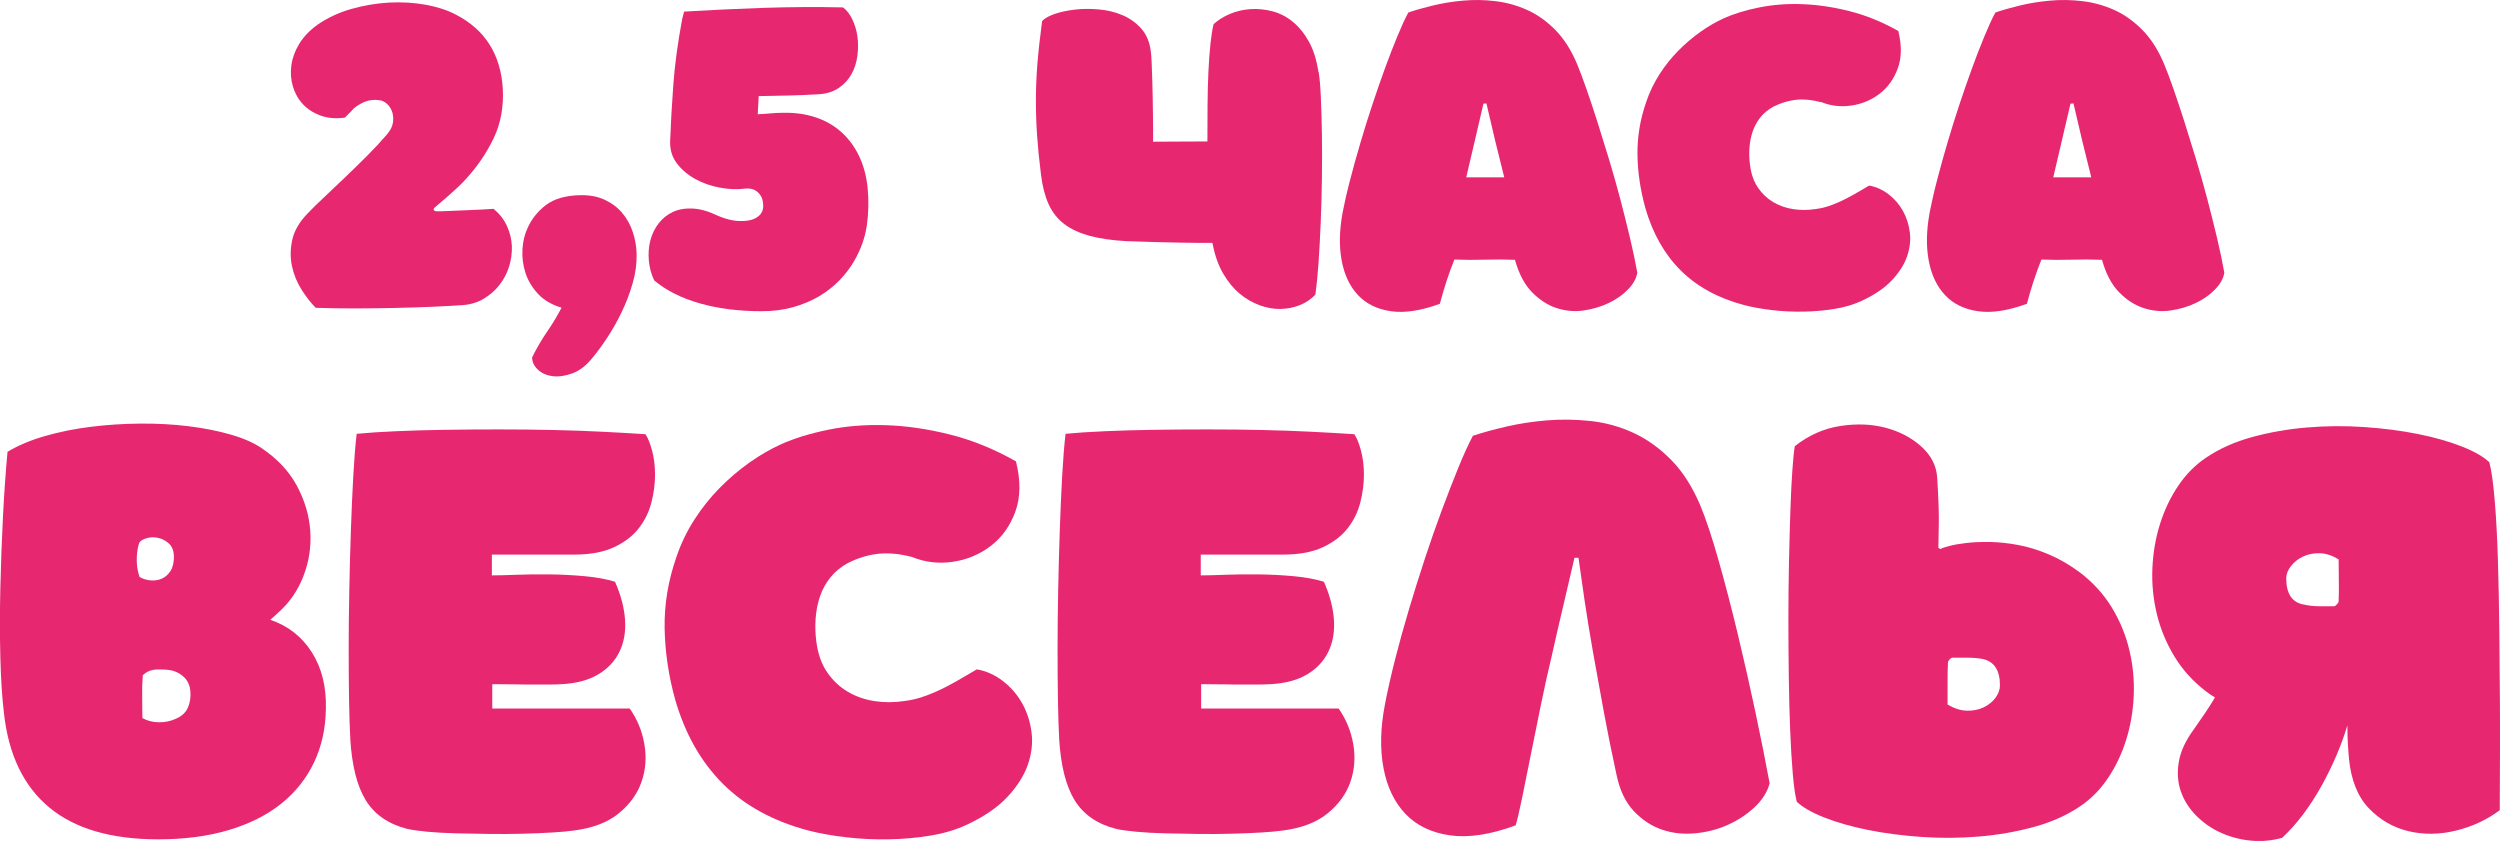
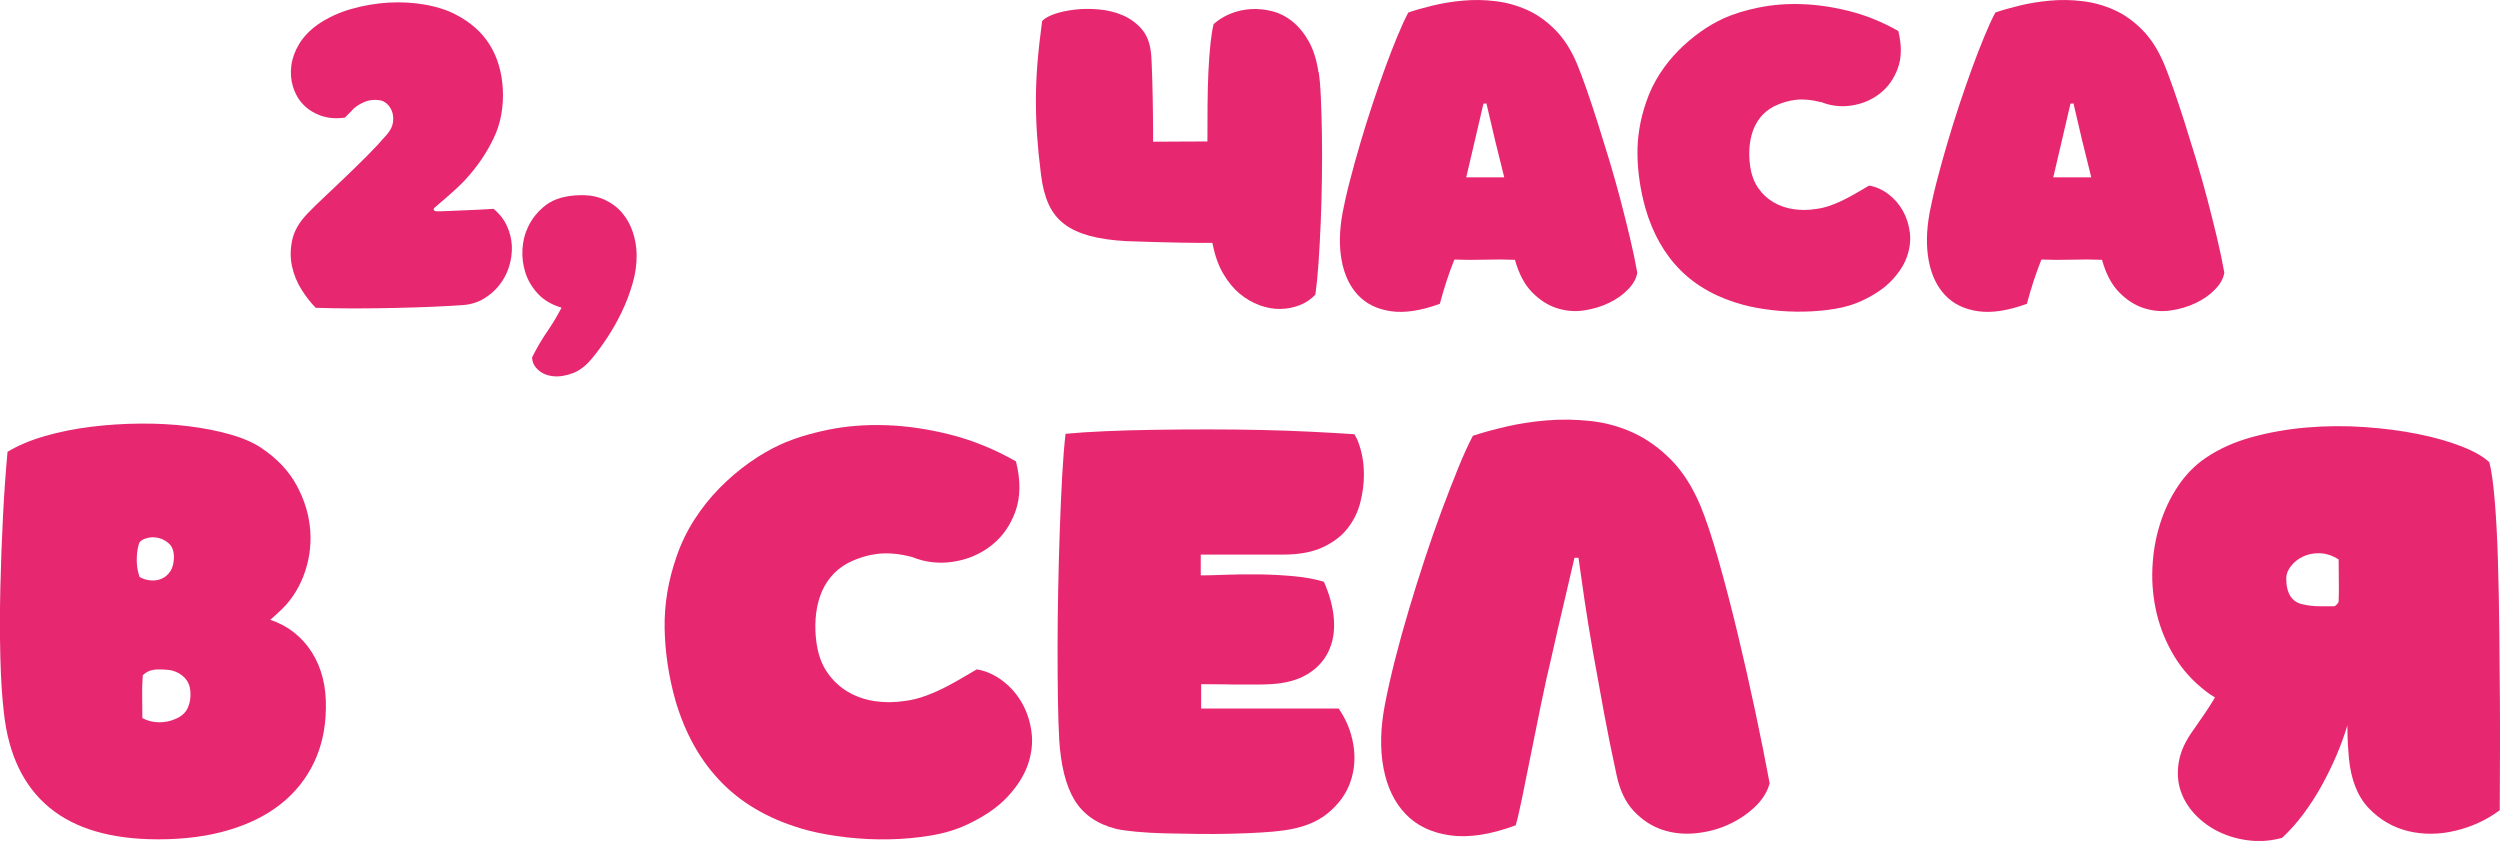
<svg xmlns="http://www.w3.org/2000/svg" id="_Слой_2" data-name="Слой 2" viewBox="0 0 375.06 126.16">
  <defs>
    <style> .cls-1 { fill: #e72770; stroke-width: 0px; } </style>
  </defs>
  <g id="_Слой_1-2" data-name="Слой 1">
    <g>
      <g>
        <path class="cls-1" d="m40.55,92.98c2.68.92,4.76,2.55,6.24,4.89,1.48,2.34,2.18,5.15,2.1,8.43-.04,3-.64,5.71-1.8,8.13-1.16,2.42-2.81,4.48-4.95,6.18-2.14,1.7-4.76,3.01-7.86,3.93-3.1.92-6.61,1.38-10.53,1.38-7.08,0-12.54-1.6-16.38-4.8-3.84-3.2-6.1-7.92-6.78-14.16-.28-2.36-.46-5.17-.54-8.43-.08-3.26-.08-6.67,0-10.23.08-3.56.21-7.12.39-10.68.18-3.56.41-6.84.69-9.84,1.6-.96,3.48-1.75,5.64-2.37,2.16-.62,4.45-1.08,6.87-1.38,2.42-.3,4.89-.46,7.41-.48,2.52-.02,4.92.11,7.2.39,2.28.28,4.37.69,6.27,1.23,1.9.54,3.45,1.21,4.65,2.01,2.4,1.6,4.19,3.5,5.37,5.7,1.18,2.2,1.85,4.46,2.01,6.78.16,2.32-.18,4.57-1.02,6.75-.84,2.18-2.1,4.01-3.78,5.49-.16.16-.33.32-.51.48-.18.16-.41.36-.69.6Zm-19.61-6.42c.48.28,1.02.45,1.62.51.6.06,1.16-.02,1.68-.24.52-.22.96-.6,1.32-1.14.36-.54.54-1.29.54-2.25-.04-.84-.29-1.47-.75-1.89-.46-.42-.98-.7-1.56-.84-.58-.14-1.14-.14-1.68,0-.54.14-.93.35-1.17.63-.24.56-.38,1.34-.42,2.34-.04,1,.1,1.96.42,2.88Zm.42,21.17c.72.4,1.53.61,2.43.63.9.02,1.75-.15,2.55-.51.88-.36,1.49-.91,1.83-1.65.34-.74.47-1.59.39-2.55-.08-.8-.37-1.46-.87-1.98-.5-.52-1.13-.88-1.89-1.08-.6-.12-1.34-.17-2.22-.15-.88.02-1.6.31-2.16.87-.08,1.04-.11,2.1-.09,3.18.02,1.08.03,2.16.03,3.24Z" />
-         <path class="cls-1" d="m52.55,110.74c-.08-1.36-.14-3.2-.18-5.52-.04-2.32-.06-4.89-.06-7.71s.03-5.78.09-8.88c.06-3.1.14-6.11.24-9.03.1-2.92.22-5.65.36-8.19.14-2.54.31-4.65.51-6.33,1.68-.16,3.66-.29,5.94-.39,2.28-.1,4.73-.17,7.35-.21,2.62-.04,5.33-.06,8.13-.06s5.52.03,8.16.09c2.64.06,5.14.15,7.5.27,2.36.12,4.44.24,6.24.36.36.52.69,1.33.99,2.43.3,1.1.45,2.32.45,3.66s-.18,2.72-.54,4.14c-.36,1.42-.99,2.71-1.89,3.87-.9,1.16-2.14,2.11-3.72,2.85-1.58.74-3.57,1.11-5.97,1.11h-12.36v3.12c.88,0,2.1-.03,3.66-.09,1.56-.06,3.22-.08,4.98-.06,1.76.02,3.52.11,5.28.27,1.76.16,3.28.44,4.56.84.88,2,1.38,3.9,1.5,5.7s-.16,3.4-.84,4.8c-.68,1.4-1.74,2.53-3.18,3.39-1.44.86-3.26,1.35-5.46,1.47-.76.04-1.47.06-2.13.06h-2.13c-.76,0-1.63,0-2.61-.03-.98-.02-2.17-.03-3.57-.03v3.66h20.63c1.12,1.6,1.85,3.38,2.19,5.34s.2,3.84-.42,5.64c-.62,1.8-1.76,3.38-3.42,4.74-1.66,1.36-3.91,2.22-6.75,2.58-.84.12-1.94.22-3.3.3-1.36.08-2.84.14-4.44.18s-3.26.05-4.98.03c-1.72-.02-3.37-.05-4.95-.09-1.58-.04-3.01-.12-4.29-.24-1.28-.12-2.28-.26-3-.42-2.84-.72-4.92-2.15-6.24-4.29s-2.1-5.25-2.34-9.33Z" />
        <path class="cls-1" d="m136.82,83.56c-1.84-.48-3.52-.64-5.04-.48-1.52.16-3.04.62-4.56,1.38-1.04.56-1.91,1.27-2.61,2.13-.7.86-1.23,1.82-1.59,2.88s-.58,2.18-.66,3.36c-.08,1.18-.04,2.35.12,3.51.24,1.8.78,3.31,1.62,4.53.84,1.22,1.87,2.19,3.09,2.91,1.22.72,2.57,1.19,4.05,1.41,1.48.22,2.98.21,4.5-.03,1.04-.12,2.12-.39,3.24-.81,1.12-.42,2.17-.89,3.15-1.41.98-.52,1.87-1.02,2.67-1.5.8-.48,1.38-.82,1.74-1.02,1.4.24,2.7.82,3.9,1.74,1.2.92,2.17,2.04,2.91,3.36.74,1.32,1.21,2.78,1.41,4.38.2,1.6,0,3.22-.57,4.86-.58,1.64-1.6,3.24-3.06,4.8-1.46,1.56-3.47,2.94-6.03,4.14-1.6.76-3.42,1.31-5.46,1.65-2.04.34-4.13.53-6.27.57s-4.26-.06-6.36-.3c-2.1-.24-4.01-.58-5.73-1.02-5.28-1.4-9.56-3.74-12.84-7.02-3.28-3.28-5.66-7.48-7.14-12.6-1-3.6-1.53-7.18-1.59-10.74-.06-3.56.53-7.12,1.77-10.68.68-2,1.58-3.87,2.7-5.61,1.12-1.74,2.38-3.32,3.78-4.74,1.4-1.42,2.89-2.69,4.47-3.81,1.58-1.12,3.17-2.04,4.77-2.76,1.96-.88,4.3-1.6,7.02-2.16,2.72-.56,5.62-.79,8.7-.69,3.08.1,6.29.57,9.63,1.41s6.63,2.18,9.87,4.02c.72,2.88.69,5.39-.09,7.53-.78,2.14-2,3.85-3.66,5.13-1.66,1.28-3.56,2.08-5.7,2.4-2.14.32-4.19.08-6.15-.72Z" />
        <path class="cls-1" d="m158.9,110.74c-.08-1.36-.14-3.2-.18-5.52-.04-2.32-.06-4.89-.06-7.71s.03-5.78.09-8.88c.06-3.1.14-6.11.24-9.03.1-2.92.22-5.65.36-8.19.14-2.54.31-4.65.51-6.33,1.68-.16,3.66-.29,5.94-.39,2.28-.1,4.73-.17,7.35-.21,2.62-.04,5.33-.06,8.13-.06s5.52.03,8.16.09c2.64.06,5.14.15,7.5.27,2.36.12,4.44.24,6.24.36.36.52.69,1.33.99,2.43.3,1.1.45,2.32.45,3.66s-.18,2.72-.54,4.14c-.36,1.42-.99,2.71-1.89,3.87-.9,1.16-2.14,2.11-3.72,2.85-1.58.74-3.57,1.11-5.97,1.11h-12.36v3.12c.88,0,2.1-.03,3.66-.09,1.56-.06,3.22-.08,4.98-.06,1.76.02,3.52.11,5.28.27,1.76.16,3.28.44,4.56.84.88,2,1.38,3.9,1.5,5.7s-.16,3.4-.84,4.8c-.68,1.4-1.74,2.53-3.18,3.39-1.44.86-3.26,1.35-5.46,1.47-.76.04-1.47.06-2.13.06h-2.13c-.76,0-1.63,0-2.61-.03-.98-.02-2.17-.03-3.57-.03v3.66h20.63c1.12,1.6,1.85,3.38,2.19,5.34s.2,3.84-.42,5.64c-.62,1.8-1.76,3.38-3.42,4.74-1.66,1.36-3.91,2.22-6.75,2.58-.84.12-1.94.22-3.3.3-1.36.08-2.84.14-4.44.18s-3.26.05-4.98.03c-1.72-.02-3.37-.05-4.95-.09-1.58-.04-3.01-.12-4.29-.24-1.28-.12-2.28-.26-3-.42-2.84-.72-4.92-2.15-6.24-4.29s-2.1-5.25-2.34-9.33Z" />
        <path class="cls-1" d="m255.11,75.88c.84,2.04,1.74,4.75,2.7,8.13.96,3.38,1.91,7.02,2.85,10.92.94,3.9,1.83,7.83,2.67,11.79s1.56,7.56,2.16,10.8c-.36,1.32-1.12,2.52-2.28,3.6-1.16,1.08-2.5,1.96-4.02,2.64-1.52.68-3.16,1.1-4.92,1.26-1.76.16-3.42-.03-4.98-.57-1.56-.54-2.96-1.47-4.2-2.79-1.24-1.32-2.1-3.14-2.58-5.46-.68-3.12-1.31-6.24-1.89-9.36-.58-3.12-1.12-6.1-1.62-8.94-.5-2.84-.93-5.48-1.29-7.92-.36-2.44-.66-4.54-.9-6.3h-.6c-.56,2.44-1.13,4.88-1.71,7.32-.58,2.44-1.15,4.92-1.71,7.44-.52,2.16-1.05,4.55-1.59,7.17-.54,2.62-1.05,5.14-1.53,7.56-.48,2.42-.92,4.6-1.32,6.54-.4,1.94-.72,3.31-.96,4.11-3.8,1.4-7.09,1.9-9.87,1.5-2.78-.4-5-1.47-6.66-3.21-1.66-1.74-2.76-4.03-3.3-6.87-.54-2.84-.47-6.02.21-9.54.4-2.08.91-4.34,1.53-6.78.62-2.44,1.31-4.93,2.07-7.47.76-2.54,1.56-5.09,2.4-7.65.84-2.56,1.69-4.99,2.55-7.29.86-2.3,1.68-4.41,2.46-6.33.78-1.92,1.51-3.52,2.19-4.8,1.44-.48,3.11-.94,5.01-1.38,1.9-.44,3.92-.75,6.06-.93,2.14-.18,4.33-.15,6.57.09,2.24.24,4.38.83,6.42,1.77,2.04.94,3.93,2.29,5.67,4.05s3.21,4.06,4.41,6.9Z" />
-         <path class="cls-1" d="m291.22,82.3c.16-.08.57-.21,1.23-.39.66-.18,1.51-.33,2.55-.45,1.04-.12,2.22-.17,3.54-.15,1.32.02,2.73.17,4.23.45,1.5.28,3.03.75,4.59,1.41,1.56.66,3.1,1.55,4.62,2.67,2,1.52,3.61,3.28,4.83,5.28,1.22,2,2.1,4.13,2.64,6.39.54,2.26.76,4.55.66,6.87-.1,2.32-.48,4.53-1.14,6.63-.66,2.1-1.57,4.01-2.73,5.73-1.16,1.72-2.54,3.12-4.14,4.2-2,1.36-4.32,2.4-6.96,3.12-2.64.72-5.39,1.2-8.25,1.44-2.86.24-5.73.26-8.61.06-2.88-.2-5.56-.55-8.04-1.05-2.48-.5-4.66-1.12-6.54-1.86-1.88-.74-3.26-1.53-4.14-2.37-.24-.92-.44-2.31-.6-4.17s-.29-4.02-.39-6.48-.17-5.13-.21-8.01-.06-5.79-.06-8.73.03-5.82.09-8.64.13-5.4.21-7.74c.08-2.34.18-4.35.3-6.03s.24-2.86.36-3.54c2.08-1.64,4.35-2.65,6.81-3.03s4.74-.29,6.84.27c2.1.56,3.88,1.5,5.34,2.82,1.46,1.32,2.25,2.86,2.37,4.62.2,3.12.28,5.51.24,7.17-.04,1.66-.06,2.77-.06,3.33,0,.04.02.08.06.12l.24.12c.08,0,.12-.02.12-.06Zm.96,23.39c1,.6,1.97.91,2.91.93.94.02,1.78-.15,2.52-.51.74-.36,1.33-.84,1.77-1.44.44-.6.66-1.22.66-1.86,0-2.28-.88-3.6-2.64-3.96-.72-.12-1.46-.18-2.22-.18h-2.28c-.12,0-.26.09-.42.27-.16.18-.24.33-.24.45-.04,1.04-.06,2.03-.06,2.97v3.33Z" />
        <path class="cls-1" d="m373.46,69.35c.32,1.2.59,3.12.81,5.76s.38,5.65.48,9.03c.1,3.38.17,6.95.21,10.71.04,3.76.07,7.38.09,10.86.02,3.48.02,6.62,0,9.42-.02,2.8-.03,4.94-.03,6.42-1.92,1.44-4.11,2.46-6.57,3.06-2.46.6-4.83.63-7.11.09s-4.26-1.68-5.94-3.42-2.68-4.23-3-7.47c-.12-1.4-.19-2.47-.21-3.21-.02-.74-.03-1.33-.03-1.77-.44,1.48-.99,2.99-1.65,4.53-.66,1.54-1.4,3.05-2.22,4.53-.82,1.48-1.73,2.89-2.73,4.23-1,1.34-2.06,2.53-3.18,3.57-1.56.44-3.14.58-4.74.42-1.6-.16-3.1-.56-4.5-1.2-1.4-.64-2.63-1.5-3.69-2.58s-1.82-2.29-2.28-3.63c-.46-1.34-.56-2.8-.3-4.38.26-1.58,1.01-3.21,2.25-4.89.68-.96,1.28-1.83,1.8-2.61.52-.78.98-1.51,1.38-2.19-.2-.12-.41-.25-.63-.39-.22-.14-.43-.29-.63-.45-2-1.52-3.61-3.29-4.83-5.31-1.22-2.02-2.1-4.15-2.64-6.39s-.76-4.52-.66-6.84c.1-2.32.48-4.53,1.14-6.63.66-2.1,1.57-4.01,2.73-5.73,1.16-1.72,2.54-3.12,4.14-4.2,2-1.36,4.32-2.4,6.96-3.12,2.64-.72,5.39-1.2,8.25-1.44,2.86-.24,5.73-.26,8.61-.06,2.88.2,5.56.55,8.04,1.05,2.48.5,4.66,1.12,6.54,1.86,1.88.74,3.26,1.53,4.14,2.37Zm-22.61,14.58c-.96-.6-1.91-.91-2.85-.93-.94-.02-1.78.15-2.52.51-.74.36-1.34.84-1.8,1.44-.46.6-.69,1.2-.69,1.8,0,2.36.9,3.68,2.7,3.96.72.16,1.46.24,2.22.24h2.28c.08,0,.21-.09.39-.27s.27-.33.27-.45c.04-1.04.05-2.03.03-2.97-.02-.94-.03-2.05-.03-3.33Z" />
      </g>
      <g>
        <path class="cls-1" d="m51.72,17.65c-1.37.18-2.58.07-3.63-.31-1.05-.39-1.93-.95-2.63-1.69-.7-.74-1.2-1.63-1.51-2.65-.31-1.03-.39-2.09-.24-3.19.15-1.1.54-2.17,1.18-3.23.64-1.05,1.55-2.01,2.74-2.87,1.51-1.04,3.2-1.83,5.06-2.36,1.86-.53,3.73-.85,5.64-.96,1.9-.1,3.72,0,5.46.31,1.74.31,3.24.79,4.52,1.45,2.26,1.16,3.97,2.67,5.14,4.54s1.83,4.07,1.98,6.59c.15,2.76-.31,5.26-1.38,7.48-1.07,2.23-2.49,4.31-4.28,6.24-.3.33-.68.71-1.14,1.14-.46.43-.92.85-1.38,1.25-.46.4-.88.76-1.25,1.07-.37.31-.6.51-.69.6-.24.18-.31.33-.22.45.09.12.21.18.36.18h.94c1.28-.06,2.55-.11,3.81-.16s2.55-.11,3.85-.2c.89.74,1.56,1.6,2,2.56s.69,1.97.74,3.01c.04,1.04-.1,2.07-.42,3.1s-.81,1.95-1.45,2.76c-.64.82-1.42,1.5-2.34,2.05-.92.55-1.96.87-3.12.96-1.25.09-2.76.17-4.54.25s-3.67.13-5.68.18c-2,.04-4.03.07-6.08.07s-3.98-.03-5.79-.09c-.74-.74-1.46-1.66-2.14-2.74-.68-1.08-1.16-2.26-1.43-3.52-.27-1.26-.25-2.57.04-3.92s1.05-2.67,2.27-3.94c.74-.77,1.61-1.63,2.61-2.56s2.03-1.92,3.12-2.96c1.08-1.04,2.17-2.1,3.25-3.18,1.08-1.08,2.07-2.15,2.96-3.19.53-.62.84-1.24.91-1.85.07-.61.02-1.15-.16-1.63-.18-.47-.45-.86-.8-1.16s-.71-.46-1.07-.49c-.77-.12-1.48-.05-2.12.2-.64.25-1.23.6-1.76,1.05-.18.21-.37.42-.58.62l-.76.76Z" />
        <path class="cls-1" d="m84.24,46.16c-1.49-.45-2.67-1.14-3.54-2.09-.88-.95-1.5-2-1.87-3.14-.37-1.14-.52-2.32-.45-3.52.07-1.2.33-2.28.78-3.23.62-1.37,1.54-2.51,2.76-3.43s2.91-1.41,5.08-1.47c1.43-.03,2.67.2,3.72.69,1.05.49,1.93,1.15,2.63,1.98.7.83,1.22,1.78,1.58,2.85s.55,2.17.58,3.3c.03,1.46-.17,2.93-.6,4.41-.43,1.49-.97,2.91-1.63,4.28-.65,1.37-1.37,2.63-2.14,3.81-.77,1.17-1.51,2.19-2.23,3.05-.92,1.16-1.92,1.94-2.98,2.34-1.07.4-2.06.55-2.96.45-.91-.1-1.66-.42-2.25-.96-.59-.54-.89-1.16-.89-1.87.71-1.43,1.47-2.72,2.27-3.88s1.51-2.35,2.14-3.56Z" />
-         <path class="cls-1" d="m107.76,32.39c.68.3,1.38.51,2.09.65s1.46.16,2.23.07c.77-.09,1.38-.35,1.83-.78.45-.43.64-.99.58-1.67-.03-.74-.29-1.34-.78-1.8-.49-.46-1.14-.65-1.94-.56-1.22.15-2.5.1-3.83-.16-1.34-.25-2.56-.69-3.68-1.31-1.11-.62-2.03-1.41-2.74-2.36s-1.04-2.08-.98-3.39c.09-2.46.25-5.23.47-8.31.22-3.07.68-6.42,1.36-10.05.06-.15.1-.3.13-.47.03-.16.07-.33.13-.51,3.98-.24,7.95-.42,11.92-.56,3.96-.13,7.94-.16,11.92-.07.53.39,1,.97,1.38,1.76s.65,1.65.78,2.58c.13.93.13,1.91,0,2.92-.13,1.01-.43,1.93-.89,2.76-.46.83-1.11,1.53-1.94,2.09-.83.56-1.89.88-3.16.93-1.49.09-2.96.15-4.41.18-1.46.03-2.93.06-4.41.09-.03.48-.05.93-.07,1.36-.02.43-.04.88-.07,1.36.65-.03,1.29-.07,1.92-.13.62-.06,1.28-.09,1.96-.09,1.78-.03,3.41.21,4.88.71,1.47.5,2.75,1.25,3.83,2.23,1.08.98,1.96,2.18,2.63,3.59.67,1.41,1.09,3.01,1.27,4.79.18,1.93.13,3.8-.13,5.61-.27,1.81-.89,3.56-1.87,5.26-.59,1.04-1.34,2.02-2.23,2.94-.89.92-1.92,1.72-3.07,2.41-1.16.68-2.46,1.22-3.9,1.63-1.44.4-3.01.6-4.7.6-3.42,0-6.51-.39-9.29-1.18-2.78-.79-5.06-1.94-6.84-3.45-.45-.95-.71-1.94-.8-2.98-.09-1.04-.02-2.03.22-2.98.24-.95.65-1.8,1.23-2.56.58-.76,1.3-1.34,2.16-1.74.86-.4,1.86-.57,3.01-.51,1.14.06,2.41.43,3.81,1.11Z" />
        <path class="cls-1" d="m197.83,10.79c.15.92.26,2.21.33,3.85.07,1.65.13,3.5.16,5.55.03,2.05.03,4.21,0,6.48-.03,2.27-.09,4.5-.18,6.68s-.2,4.22-.33,6.1-.29,3.47-.47,4.74c-.62.68-1.4,1.21-2.32,1.58-.92.37-1.89.56-2.92.58s-2.07-.17-3.14-.56-2.07-.97-3.01-1.76c-.94-.79-1.76-1.8-2.47-3.03-.71-1.23-1.23-2.71-1.56-4.43-.03-.03-.04-.07-.04-.13-1.75,0-3.37-.01-4.86-.04-1.49-.03-2.8-.06-3.94-.09-1.14-.03-2.06-.06-2.76-.09-.7-.03-1.14-.04-1.31-.04-2.17-.12-4.02-.39-5.55-.8-1.53-.42-2.8-1.01-3.81-1.78-1.01-.77-1.79-1.77-2.34-2.98-.55-1.22-.93-2.7-1.14-4.46-.27-2.11-.46-4.04-.58-5.79-.12-1.75-.18-3.5-.18-5.26s.07-3.58.22-5.48.39-4.05.71-6.46c.33-.39.93-.73,1.8-1.05.88-.31,1.89-.53,3.05-.67s2.37-.15,3.63-.04c1.26.1,2.44.39,3.54.85,1.1.46,2.04,1.13,2.83,2s1.27,2.01,1.45,3.41c.06.39.1.94.13,1.67.03.73.06,1.54.09,2.45.03.91.05,1.84.07,2.81.01.96.03,1.89.04,2.76.01.88.02,1.66.02,2.36v1.54c.86,0,2,0,3.43-.02s3-.02,4.72-.02c0-1.81,0-3.62.02-5.41.01-1.8.06-3.48.13-5.06s.18-2.98.31-4.21c.13-1.23.29-2.21.47-2.92.68-.62,1.51-1.14,2.47-1.54.96-.4,1.98-.64,3.05-.71,1.07-.07,2.15.03,3.25.31,1.1.28,2.12.79,3.05,1.54s1.75,1.74,2.45,2.98c.7,1.25,1.18,2.78,1.45,4.59Z" />
        <path class="cls-1" d="m201.39,32.04c.3-1.54.68-3.23,1.16-5.06.47-1.83,1-3.7,1.56-5.61.56-1.92,1.17-3.83,1.8-5.75.64-1.92,1.27-3.73,1.89-5.43s1.23-3.28,1.83-4.72c.59-1.44,1.14-2.64,1.65-3.59,1.04-.36,2.26-.71,3.67-1.05,1.41-.34,2.91-.59,4.5-.73,1.59-.15,3.21-.13,4.86.07,1.65.19,3.24.63,4.77,1.31,1.53.68,2.95,1.69,4.25,3.01,1.31,1.32,2.41,3.05,3.3,5.19.42,1.01.88,2.26,1.4,3.74.52,1.49,1.06,3.12,1.63,4.9.56,1.78,1.14,3.65,1.74,5.61.59,1.96,1.15,3.93,1.67,5.9s1,3.91,1.45,5.79.82,3.65,1.11,5.28c-.12.83-.56,1.66-1.34,2.47-.77.82-1.74,1.51-2.9,2.07s-2.43.94-3.81,1.14-2.73.07-4.05-.36c-1.32-.43-2.55-1.22-3.67-2.36-1.13-1.14-1.99-2.77-2.58-4.88-1.46-.06-2.96-.07-4.52-.02-1.56.04-3.08.04-4.57-.02-.8,1.99-1.53,4.2-2.18,6.64-2.85,1.04-5.3,1.41-7.35,1.11-2.05-.3-3.69-1.1-4.92-2.41-1.23-1.31-2.05-3.02-2.45-5.15-.4-2.12-.36-4.49.11-7.1Zm18.58-5.44h5.7c-.95-3.74-1.84-7.44-2.67-11.09-.12.03-.27.04-.45.04-.42,1.81-.84,3.63-1.27,5.46-.43,1.83-.87,3.69-1.31,5.59Z" />
        <path class="cls-1" d="m273.2,15.33c-1.37-.36-2.61-.48-3.74-.36-1.13.12-2.26.46-3.39,1.02-.77.42-1.42.94-1.94,1.58-.52.64-.91,1.35-1.18,2.14-.27.79-.43,1.62-.49,2.49-.06.88-.03,1.75.09,2.61.18,1.34.58,2.46,1.2,3.36.62.91,1.39,1.63,2.29,2.16.91.54,1.91.88,3.01,1.05,1.1.16,2.21.16,3.34-.02.77-.09,1.57-.29,2.41-.6.83-.31,1.61-.66,2.34-1.05s1.39-.76,1.98-1.11,1.03-.61,1.29-.76c1.04.18,2,.61,2.9,1.29.89.68,1.61,1.51,2.16,2.49.55.98.9,2.06,1.05,3.25.15,1.19,0,2.39-.42,3.61s-1.19,2.41-2.27,3.56c-1.08,1.16-2.58,2.18-4.48,3.07-1.19.56-2.54.97-4.05,1.22-1.51.25-3.07.39-4.66.42-1.59.03-3.16-.04-4.72-.22-1.56-.18-2.98-.43-4.25-.76-3.92-1.04-7.1-2.78-9.53-5.21-2.44-2.43-4.2-5.55-5.3-9.36-.74-2.67-1.14-5.33-1.18-7.97-.04-2.64.39-5.29,1.31-7.93.5-1.49,1.17-2.87,2-4.17.83-1.29,1.77-2.46,2.81-3.52,1.04-1.05,2.15-2,3.32-2.83,1.17-.83,2.35-1.51,3.54-2.05,1.46-.65,3.19-1.19,5.21-1.6s4.17-.59,6.46-.51,4.67.42,7.15,1.05c2.48.62,4.92,1.62,7.33,2.98.53,2.14.51,4-.07,5.59-.58,1.59-1.49,2.86-2.72,3.81-1.23.95-2.64,1.54-4.23,1.78-1.59.24-3.11.06-4.57-.53Z" />
        <path class="cls-1" d="m289.46,32.04c.3-1.54.68-3.23,1.16-5.06.47-1.83,1-3.7,1.56-5.61.56-1.92,1.17-3.83,1.8-5.75.64-1.92,1.27-3.73,1.89-5.43s1.23-3.28,1.83-4.72c.59-1.44,1.14-2.64,1.65-3.59,1.04-.36,2.26-.71,3.67-1.05,1.41-.34,2.91-.59,4.5-.73,1.59-.15,3.21-.13,4.86.07,1.65.19,3.24.63,4.77,1.31,1.53.68,2.95,1.69,4.25,3.01,1.31,1.32,2.41,3.05,3.3,5.19.42,1.01.88,2.26,1.4,3.74.52,1.49,1.06,3.12,1.63,4.9.56,1.78,1.14,3.65,1.74,5.61.59,1.96,1.15,3.93,1.67,5.9s1,3.91,1.45,5.79.82,3.65,1.11,5.28c-.12.83-.56,1.66-1.34,2.47-.77.82-1.74,1.51-2.9,2.07s-2.43.94-3.81,1.14-2.73.07-4.05-.36c-1.32-.43-2.55-1.22-3.67-2.36-1.13-1.14-1.99-2.77-2.58-4.88-1.46-.06-2.96-.07-4.52-.02-1.56.04-3.08.04-4.57-.02-.8,1.99-1.53,4.2-2.18,6.64-2.85,1.04-5.3,1.41-7.35,1.11-2.05-.3-3.69-1.1-4.92-2.41-1.23-1.31-2.05-3.02-2.45-5.15-.4-2.12-.36-4.49.11-7.1Zm18.58-5.44h5.7c-.95-3.74-1.84-7.44-2.67-11.09-.12.03-.27.04-.45.04-.42,1.81-.84,3.63-1.27,5.46-.43,1.83-.87,3.69-1.31,5.59Z" />
      </g>
    </g>
  </g>
</svg>